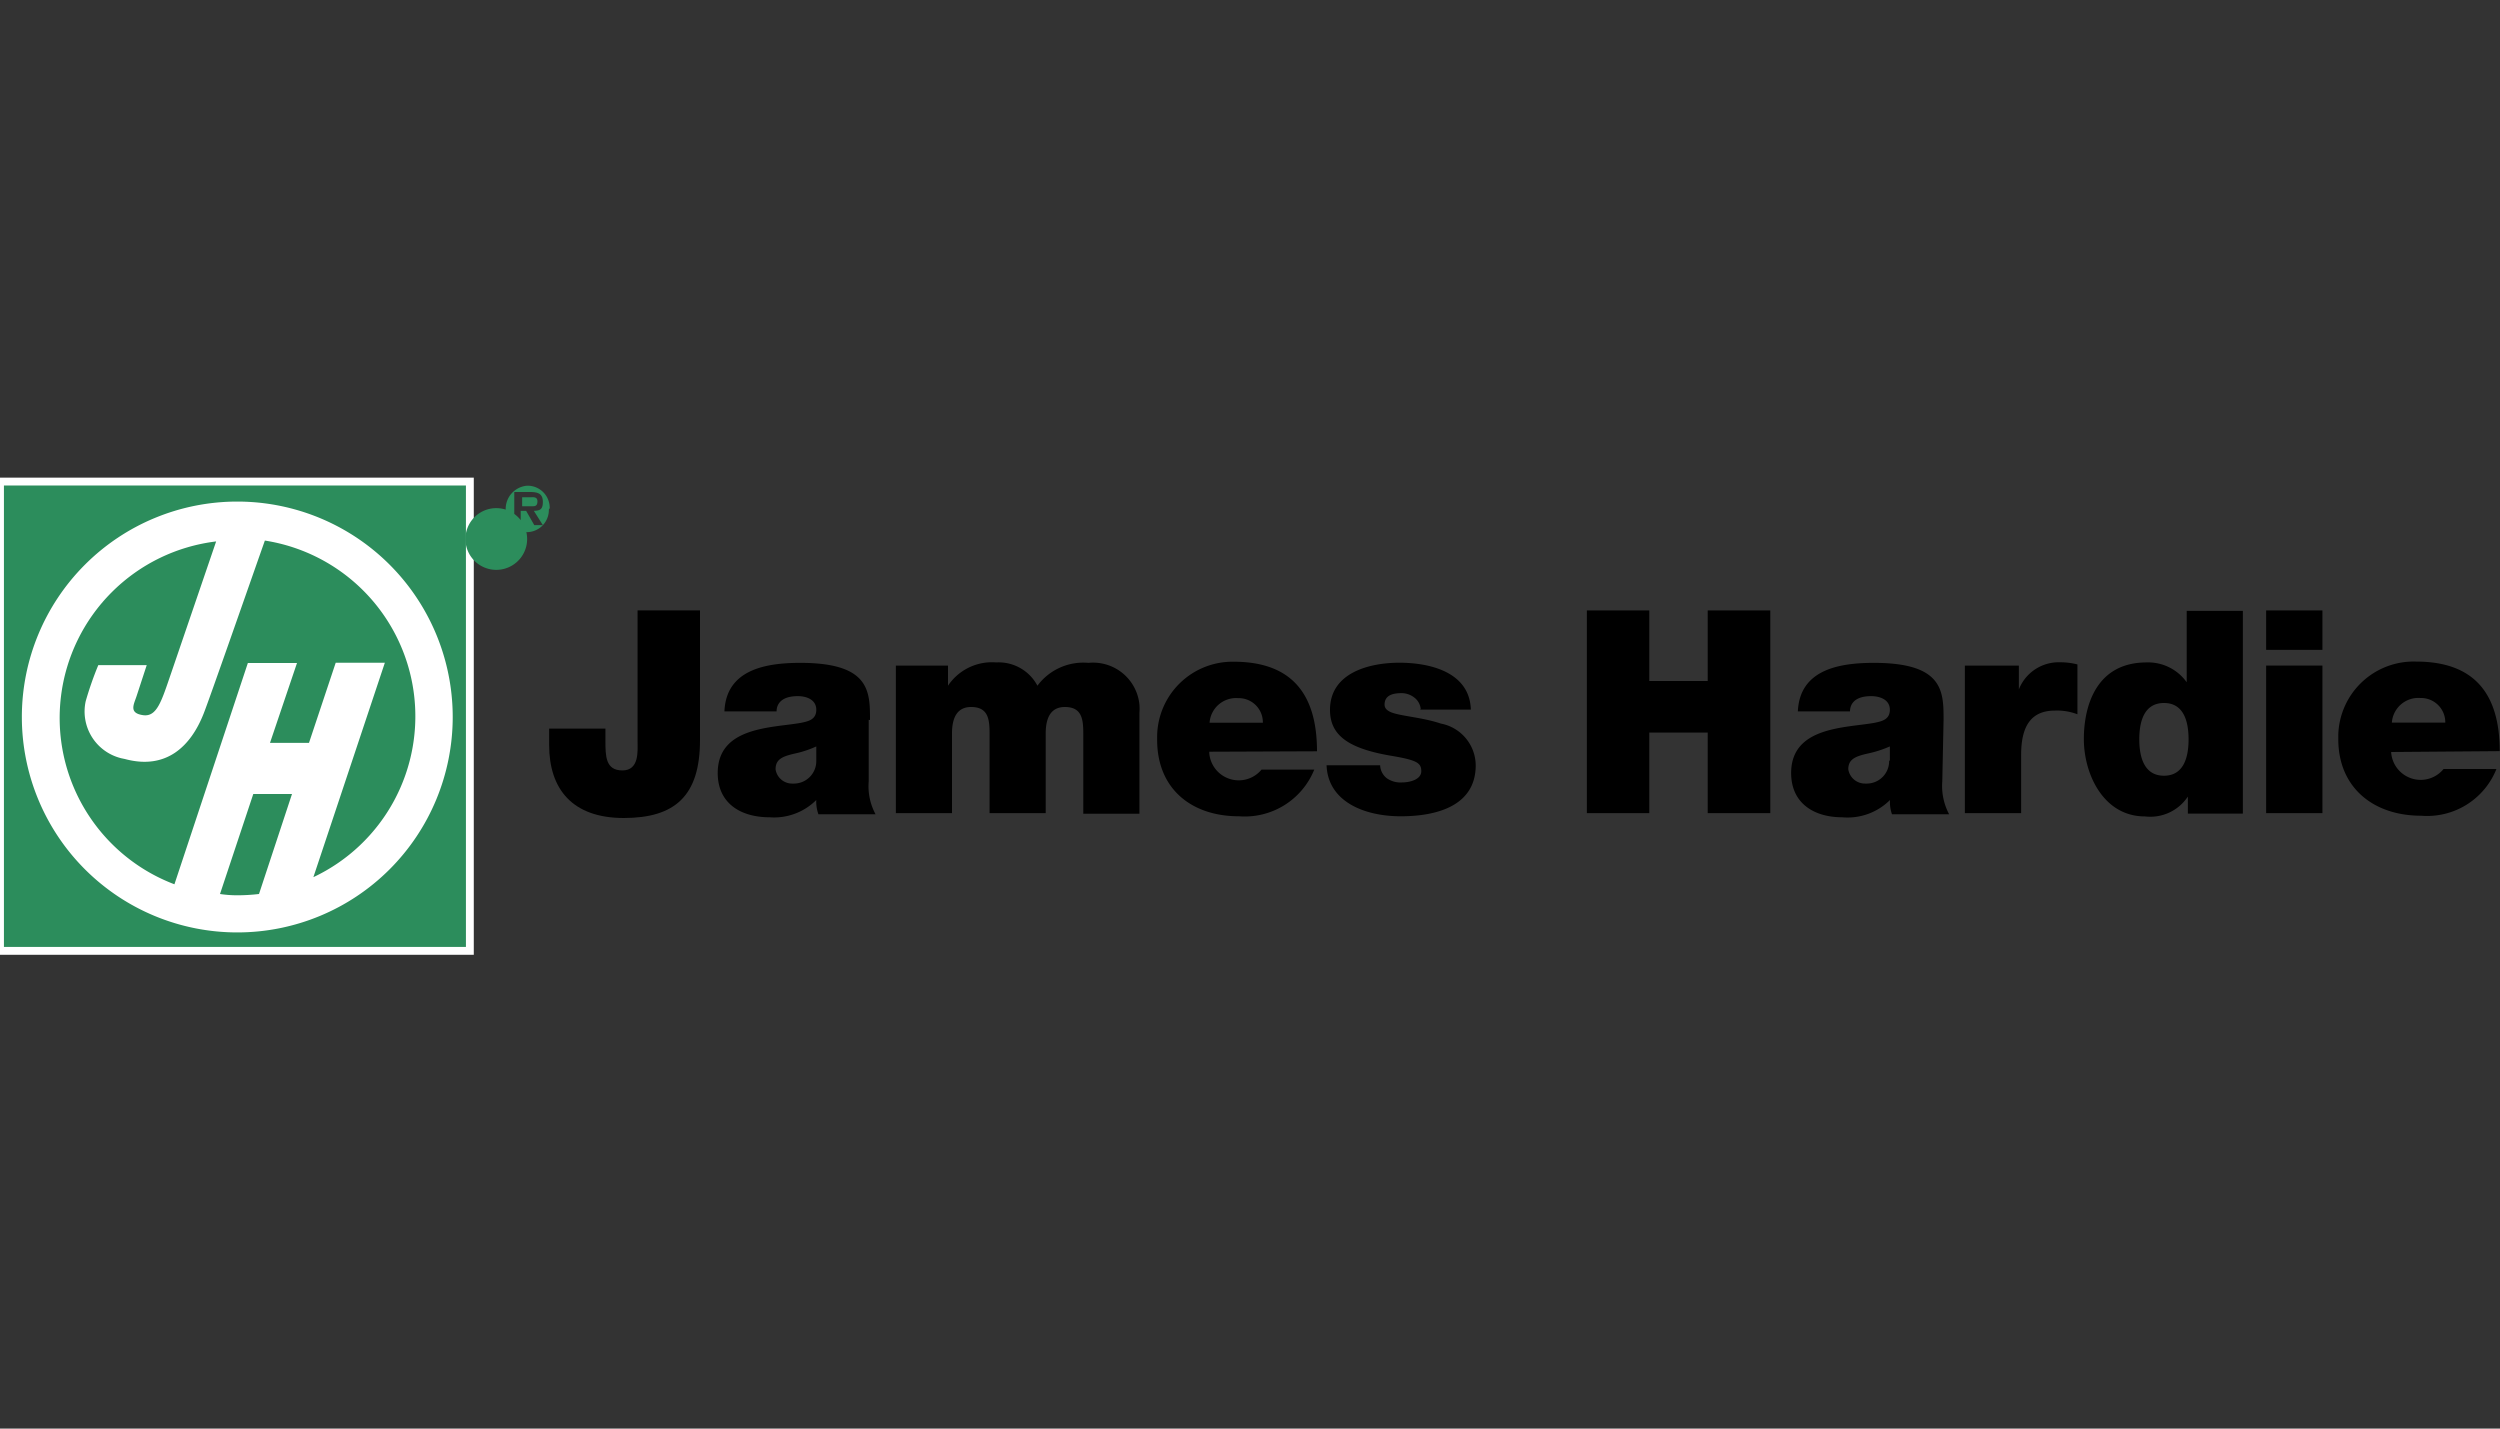
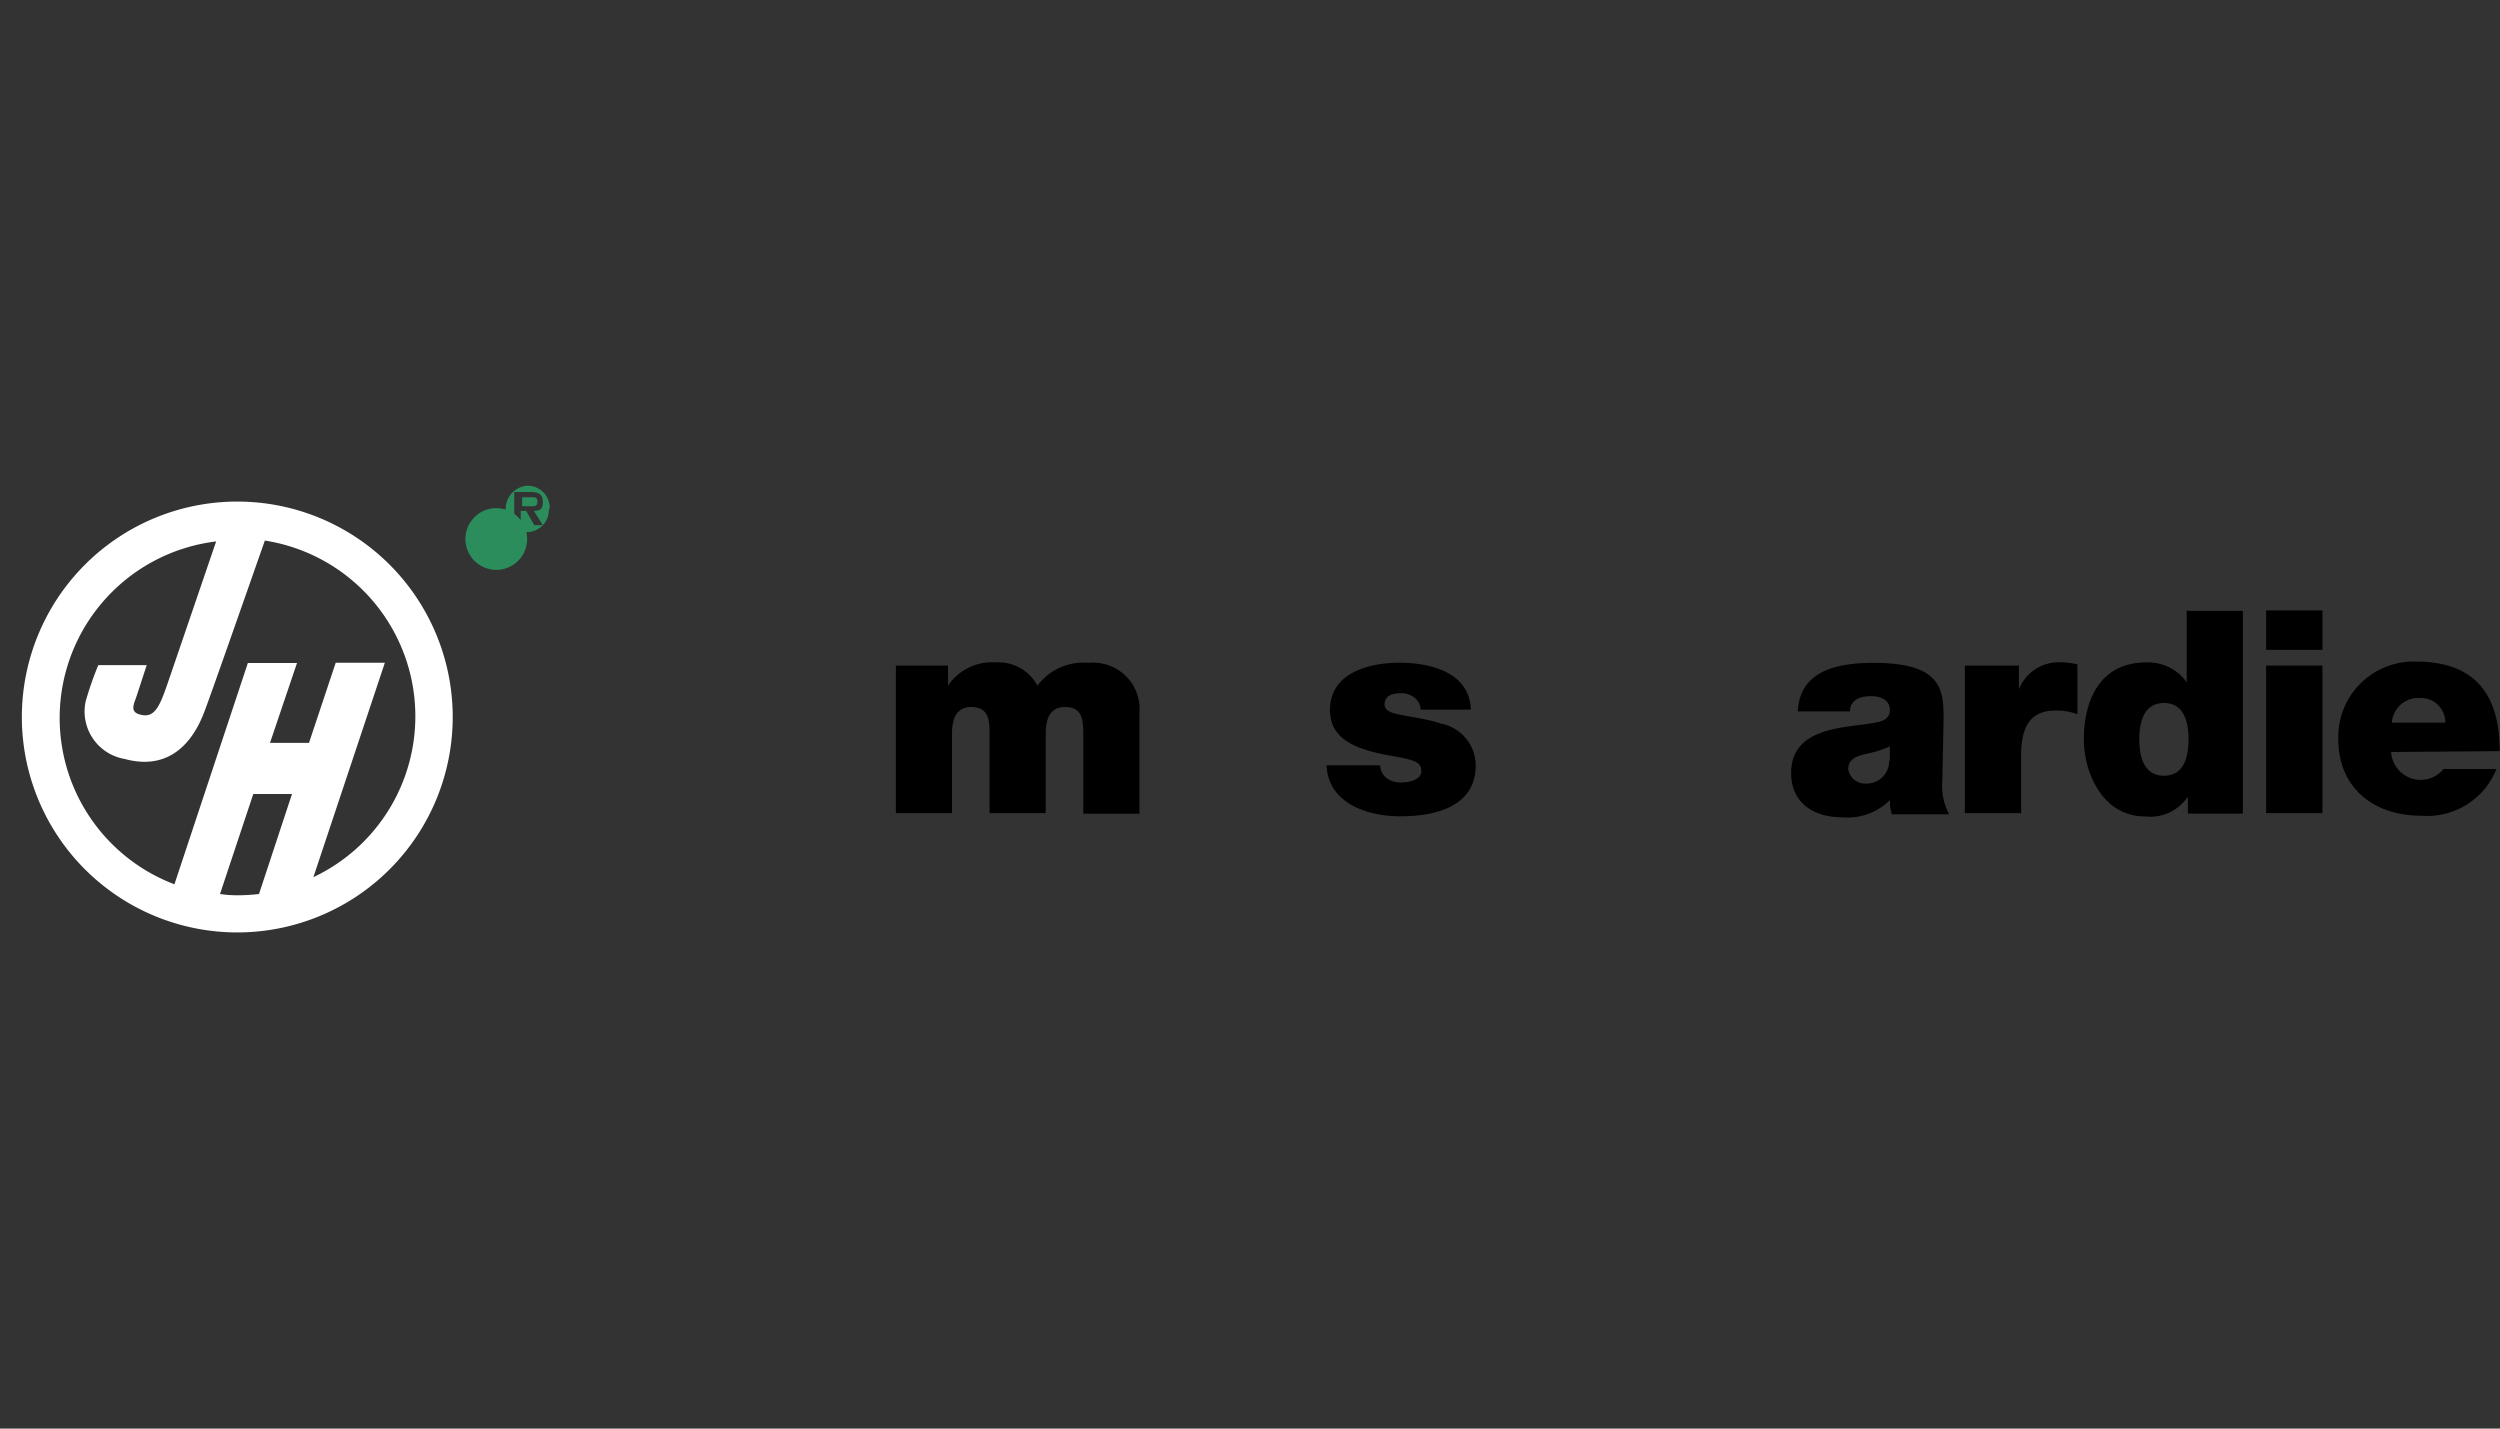
<svg xmlns="http://www.w3.org/2000/svg" id="Layer_1" data-name="Layer 1" width="175" height="100" viewBox="0 0 175 100">
  <rect x="0" y="0" width="175" height="100" fill="#333333" stroke="none" />
  <defs>
    <style>.cls-1,.cls-3{fill:#2c8d5c;}.cls-1{stroke:#fff;stroke-width:0.55px;}.cls-2{fill:#fff;}</style>
  </defs>
-   <path class="cls-1" d="M0,66.56H32.89V33.71H0Z" />
  <path class="cls-2" d="M16.6,35.11A15.08,15.08,0,1,0,31.69,50.19,15.08,15.08,0,0,0,16.6,35.11M15.4,62.58l2.33-7h2.71l-2.31,7a13.08,13.08,0,0,1-1.53.09A8,8,0,0,1,15.4,62.58Zm6.54-1.19,5-15H23.5L21.63,52H18.9l1.89-5.59H17.35L12.21,61.9a12.45,12.45,0,0,1,2.92-24L12,47.06h0c-.69,2-1,3.15-2,3s-.63-.75-.44-1.33l.71-2.17H6.88A23.74,23.74,0,0,0,6,49.08a3.37,3.37,0,0,0,2.5,4l.24.05c2.92.79,4.63-.92,5.52-3.19.34-.84,3.19-9,4.28-12.1a12.45,12.45,0,0,1,3.4,23.56Z" />
-   <path d="M49,51.81c0,3.92-1.77,5.45-5.34,5.45s-5.22-2-5.22-5.11V51h3.94v.83c0,1.09,0,2.1,1.19,2.1s1.06-1.37,1.06-2V42.73H49v9.08" />
-   <path d="M57.14,53.24a1.57,1.57,0,0,1-1.53,1.61h-.13a1.17,1.17,0,0,1-1.19-1c0-.69.46-.9,1.34-1.1a7.23,7.23,0,0,0,1.51-.5v1m3.76-2.85c0-2,0-4-4.88-4-2.46,0-5.19.49-5.31,3.4h3.65c0-.45.26-1.07,1.49-1.07.63,0,1.29.26,1.29.95s-.54.81-1.08.92c-2,.36-5.82.25-5.82,3.51,0,2.15,1.64,3.1,3.63,3.1A4.18,4.18,0,0,0,57.14,56h0a2.57,2.57,0,0,0,.15,1h4a4.13,4.13,0,0,1-.48-2.31V50.39Z" />
  <path d="M62.56,46.59h3.8V48h0a3.7,3.7,0,0,1,3.38-1.63A3.07,3.07,0,0,1,72.62,48a4,4,0,0,1,3.57-1.6,3.26,3.26,0,0,1,3.57,2.92,3.74,3.74,0,0,1,0,.58v7.06H75.83V51.34c0-1-.1-1.85-1.29-1.85-1,0-1.34.78-1.34,1.85v5.58H69.27V51.34c0-1-.1-1.85-1.29-1.85-1,0-1.34.78-1.34,1.85v5.58H62.71V46.59" />
-   <path d="M84.67,50.59a1.86,1.86,0,0,1,2-1.72h0a1.69,1.69,0,0,1,1.73,1.65v.07H84.67m7.52,2c0-4-1.76-6.27-5.84-6.27A5.28,5.28,0,0,0,81,51.53v.26c0,3.41,2.38,5.35,5.73,5.35A5.25,5.25,0,0,0,92,53.87H88.31a2.07,2.07,0,0,1-3.66-1.14v-.11Z" />
  <path d="M99.45,49.63a1.14,1.14,0,0,0-.46-.81,1.46,1.46,0,0,0-.88-.3c-.56,0-1.19.12-1.19.8,0,.3.23.44.46.54.66.27,2.17.35,3.48.79a3,3,0,0,1,2.44,2.92c0,2.85-2.74,3.57-5.25,3.57s-5.09-1-5.19-3.57h3.75a1.21,1.21,0,0,0,.47.91,1.67,1.67,0,0,0,1.06.29c.53,0,1.35-.19,1.35-.79s-.35-.78-2.19-1.09c-3-.52-4.2-1.47-4.2-3.2,0-2.62,2.79-3.3,4.86-3.3s4.91.62,5,3.28H99.4" />
-   <polyline points="111.08 42.73 115.45 42.73 115.45 47.67 119.54 47.67 119.54 42.73 123.92 42.73 123.92 56.92 119.54 56.92 119.54 51.28 115.45 51.28 115.45 56.92 111.08 56.92 111.08 42.73" />
  <path d="M132.24,53.24a1.57,1.57,0,0,1-1.53,1.61h-.14a1.18,1.18,0,0,1-1.19-1c0-.69.47-.9,1.35-1.1a7.87,7.87,0,0,0,1.56-.5v1m3.76-2.85c0-2,0-4-4.88-4-2.47,0-5.19.49-5.32,3.4h3.65c0-.45.26-1.07,1.48-1.07.64,0,1.31.26,1.31.95s-.55.81-1.09.92c-2,.36-5.82.25-5.82,3.51,0,2.15,1.64,3.1,3.57,3.1A4.21,4.21,0,0,0,132.3,56h0a2.53,2.53,0,0,0,.14,1h4a4.22,4.22,0,0,1-.48-2.31Z" />
  <path d="M137.55,46.59h3.77v1.67h0a3,3,0,0,1,2.91-1.9,4.79,4.79,0,0,1,1.19.15V50a4,4,0,0,0-1.56-.26c-1.55,0-2.38.91-2.38,3.09v4.09h-3.94V46.59" />
-   <path d="M153.2,51.76c0,1.19-.31,2.54-1.72,2.54s-1.73-1.34-1.73-2.55.32-2.54,1.73-2.54,1.72,1.34,1.72,2.55m3.8-9h-3.93v5h0a3.31,3.31,0,0,0-2.81-1.39c-3.46,0-4.39,2.94-4.39,5.37s1.36,5.41,4.28,5.41a3.15,3.15,0,0,0,3-1.39h0v1.19H157V42.73Z" />
+   <path d="M153.2,51.76c0,1.19-.31,2.54-1.72,2.54s-1.73-1.34-1.73-2.55.32-2.54,1.73-2.54,1.72,1.34,1.72,2.55m3.8-9h-3.93v5a3.31,3.31,0,0,0-2.81-1.39c-3.46,0-4.39,2.94-4.39,5.37s1.36,5.41,4.28,5.41a3.15,3.15,0,0,0,3-1.39h0v1.19H157V42.73Z" />
  <path d="M158.63,46.59h3.94V56.92h-3.94V46.59m3.94-1.1h-3.94V42.73h3.94Z" />
  <path d="M167.43,50.59a1.86,1.86,0,0,1,2-1.73h0a1.7,1.7,0,0,1,1.74,1.66v.06h-3.76m7.57,2c0-4-1.76-6.27-5.86-6.27a5.28,5.28,0,0,0-5.44,5.12v.31c0,3.41,2.48,5.36,5.79,5.36a5.22,5.22,0,0,0,5.28-3.27h-3.7a2.07,2.07,0,0,1-3.67-1.19Z" />
  <path class="cls-3" d="M34.71,35.57a2.16,2.16,0,1,0,.06,0h0m3.71,0A1.55,1.55,0,0,0,37,34H36.9a1.63,1.63,0,0,0,0,3.25,1.55,1.55,0,0,0,1.52-1.58v0ZM38,36.76H37.4l-.57-1h-.38v1H36V34.44h1.1c.61,0,.9.15.9.7s-.23.6-.63.62Zm-.81-1.32c.25,0,.43,0,.43-.35s-.33-.28-.54-.28h-.53v.63Z" />
</svg>